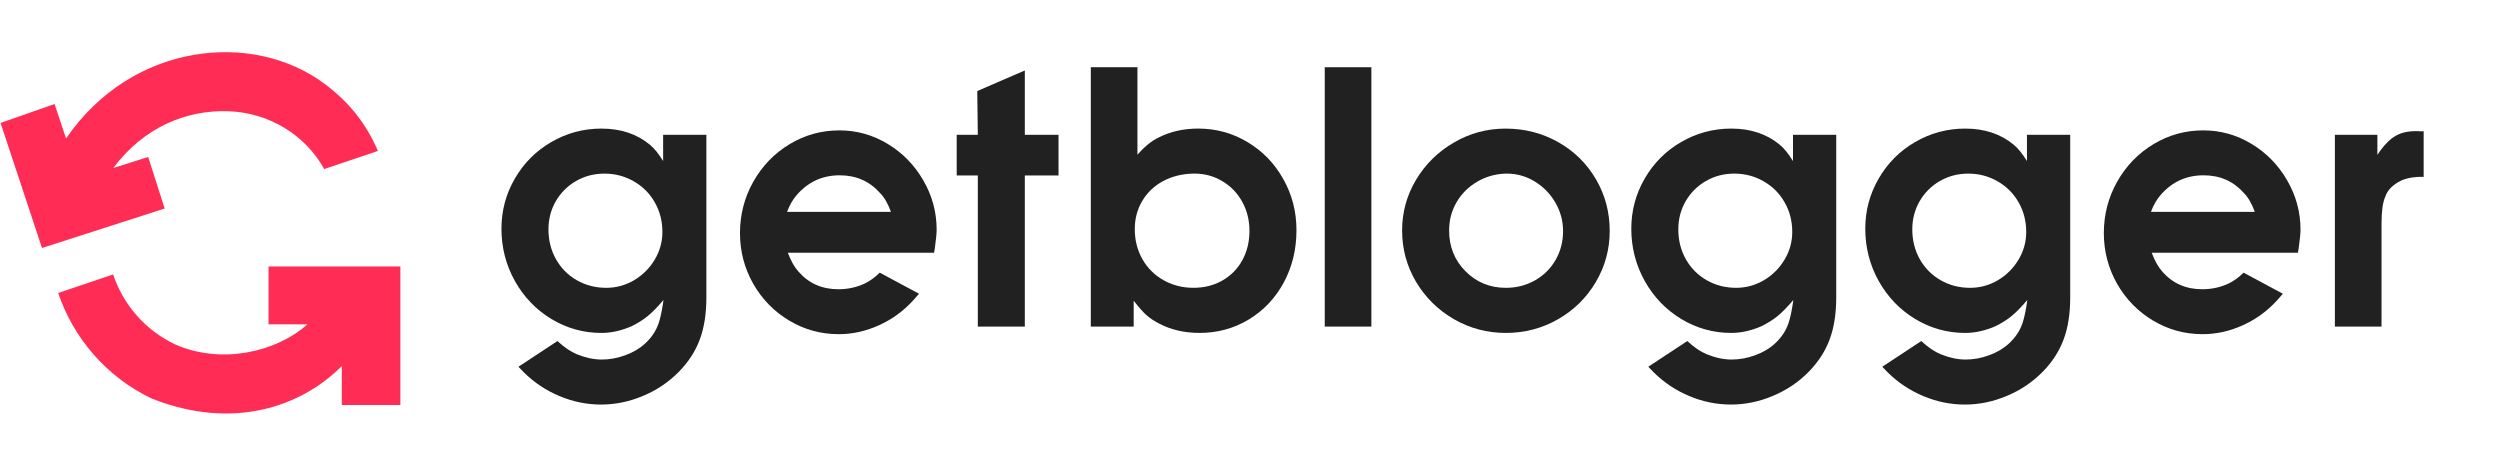
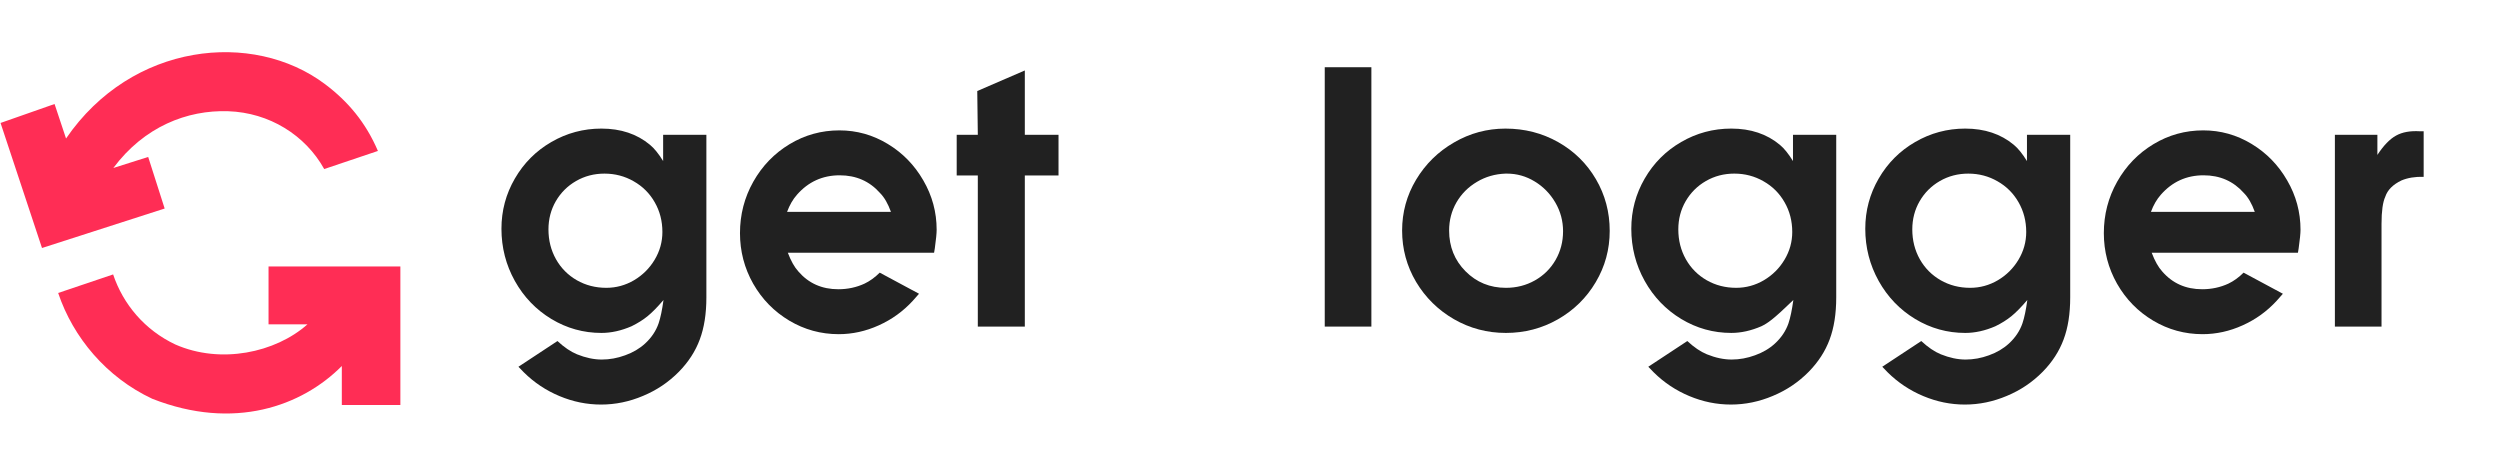
<svg xmlns="http://www.w3.org/2000/svg" width="600" height="110" viewBox="0 0 600 110" fill="none">
  <path d="M159.153 32.356H169.531V71.372C169.531 75.298 169.002 78.669 167.944 81.483C166.902 84.298 165.234 86.874 162.942 89.213C160.489 91.71 157.617 93.644 154.326 95.015C151.05 96.401 147.694 97.094 144.257 97.094C140.833 97.094 137.506 96.415 134.274 95.059C131.057 93.716 128.215 91.825 125.746 89.386L124.424 88.022L133.789 81.851C135.405 83.352 136.97 84.413 138.483 85.034C140.554 85.871 142.537 86.29 144.432 86.29C146.313 86.29 148.179 85.951 150.029 85.272C151.895 84.608 153.489 83.67 154.811 82.457C156.354 81.043 157.441 79.419 158.073 77.586C158.528 76.229 158.917 74.367 159.24 72C157.771 73.718 156.493 75.016 155.406 75.897C154.32 76.778 153.041 77.579 151.572 78.3C149.104 79.368 146.695 79.903 144.344 79.903C140.025 79.903 136.015 78.784 132.313 76.547C128.626 74.309 125.71 71.271 123.565 67.432C121.42 63.578 120.348 59.399 120.348 54.895C120.348 50.565 121.42 46.552 123.565 42.857C125.71 39.148 128.626 36.225 132.313 34.088C136.015 31.938 140.025 30.862 144.344 30.862C149.001 30.862 152.887 32.161 156.001 34.76C157.03 35.611 158.08 36.91 159.153 38.657V32.356ZM158.976 55.675C158.976 53.048 158.359 50.666 157.125 48.529C155.906 46.394 154.223 44.719 152.079 43.507C149.949 42.28 147.613 41.667 145.071 41.667C142.589 41.667 140.319 42.258 138.262 43.442C136.206 44.625 134.582 46.242 133.392 48.291C132.218 50.327 131.63 52.586 131.63 55.069C131.63 57.681 132.232 60.063 133.437 62.214C134.641 64.35 136.309 66.031 138.439 67.258C140.569 68.471 142.927 69.077 145.512 69.077C147.877 69.077 150.096 68.471 152.167 67.258C154.239 66.031 155.891 64.385 157.125 62.322C158.359 60.258 158.976 58.042 158.976 55.675Z" fill="#212121" />
  <path d="M224.18 60.65H189.077C189.826 62.627 190.671 64.128 191.611 65.153C194.064 67.997 197.259 69.418 201.197 69.418C203.444 69.418 205.537 68.971 207.476 68.076C208.755 67.47 209.974 66.589 211.135 65.435L220.566 70.501L219.111 72.147C216.79 74.687 214.058 76.664 210.914 78.079C207.785 79.494 204.575 80.201 201.285 80.201C197.024 80.201 193.073 79.118 189.43 76.953C185.786 74.774 182.9 71.822 180.77 68.098C178.654 64.36 177.596 60.311 177.596 55.952C177.596 51.505 178.661 47.392 180.792 43.61C182.936 39.814 185.837 36.812 189.495 34.603C193.153 32.395 197.142 31.291 201.461 31.291C205.604 31.291 209.467 32.373 213.052 34.538C216.636 36.703 219.486 39.626 221.602 43.307C223.731 46.974 224.796 50.921 224.796 55.15C224.796 55.988 224.65 57.467 224.356 59.589L224.18 60.65ZM188.9 50.842H213.823C213.117 48.879 212.244 47.37 211.201 46.317C208.689 43.487 205.464 42.073 201.527 42.073C197.413 42.073 193.991 43.632 191.259 46.749C190.289 47.846 189.503 49.211 188.9 50.842Z" fill="#212121" />
  <path d="M234.675 78.379V42.113H229.607V32.348H234.675L234.543 21.847L245.957 16.911V32.348H254.045V42.113H245.957V78.379H234.675Z" fill="#212121" />
-   <path d="M261.792 78.382V16.134H272.987V37.136C274.691 35.173 276.402 33.788 278.121 32.979C280.898 31.565 284.056 30.857 287.596 30.857C291.856 30.857 295.794 31.94 299.407 34.105C303.021 36.256 305.878 39.208 307.979 42.961C310.094 46.699 311.152 50.791 311.152 55.237C311.152 59.842 310.138 64.027 308.111 67.794C306.084 71.547 303.286 74.507 299.716 76.671C296.16 78.822 292.216 79.898 287.883 79.898C284.269 79.898 281.044 79.154 278.209 77.668C276.975 77.033 275.94 76.34 275.102 75.589C274.279 74.838 273.273 73.698 272.083 72.168V78.382H261.792ZM286.428 41.662C283.696 41.719 281.257 42.325 279.113 43.48C276.982 44.635 275.322 46.222 274.132 48.244C272.942 50.25 272.347 52.495 272.347 54.977C272.347 57.618 272.95 60.015 274.154 62.166C275.373 64.316 277.063 66.005 279.223 67.232C281.396 68.459 283.799 69.072 286.428 69.072C288.999 69.072 291.305 68.495 293.347 67.34C295.404 66.171 297.005 64.547 298.151 62.469C299.297 60.375 299.87 58.023 299.87 55.41C299.87 52.87 299.297 50.553 298.151 48.46C297.005 46.367 295.419 44.714 293.391 43.502C291.364 42.275 289.131 41.662 286.693 41.662H286.428Z" fill="#212121" />
  <path d="M317.938 78.382V16.134H329.132V78.382H317.938Z" fill="#212121" />
  <path d="M361.319 30.863C365.917 30.863 370.133 31.945 373.968 34.111C377.802 36.276 380.82 39.242 383.024 43.009C385.228 46.776 386.33 50.912 386.33 55.415C386.33 59.847 385.213 63.946 382.98 67.713C380.762 71.466 377.736 74.44 373.901 76.634C370.082 78.813 365.917 79.903 361.407 79.903C356.927 79.903 352.777 78.806 348.957 76.612C345.138 74.404 342.104 71.416 339.857 67.649C337.623 63.867 336.507 59.76 336.507 55.329C336.507 50.941 337.623 46.877 339.857 43.139C342.104 39.386 345.138 36.406 348.957 34.197C352.777 31.974 356.897 30.863 361.319 30.863ZM361.319 41.667C358.807 41.753 356.515 42.417 354.444 43.659C352.372 44.886 350.742 46.524 349.552 48.573C348.377 50.623 347.789 52.875 347.789 55.329C347.789 59.212 349.104 62.474 351.733 65.115C354.363 67.757 357.588 69.078 361.407 69.078C363.949 69.078 366.27 68.486 368.37 67.302C370.471 66.118 372.124 64.487 373.328 62.409C374.533 60.316 375.135 58.014 375.135 55.502C375.135 53.033 374.519 50.739 373.284 48.617C372.05 46.495 370.397 44.806 368.326 43.551C366.27 42.295 364.051 41.667 361.671 41.667H361.319Z" fill="#212121" />
-   <path d="M430.316 32.355H440.695V71.37C440.695 75.296 440.165 78.667 439.109 81.481C438.065 84.296 436.397 86.873 434.109 89.211C431.654 91.708 428.784 93.642 425.491 95.014C422.216 96.399 418.859 97.092 415.421 97.092C411.999 97.092 408.671 96.413 405.439 95.057C402.222 93.714 399.379 91.823 396.911 89.384L395.589 88.02L404.954 81.85C406.57 83.35 408.134 84.412 409.648 85.032C411.719 85.87 413.702 86.288 415.598 86.288C417.478 86.288 419.343 85.949 421.195 85.27C423.06 84.606 424.654 83.668 425.976 82.456C427.518 81.041 428.604 79.418 429.237 77.585C429.691 76.227 430.08 74.365 430.405 71.998C428.938 73.716 427.659 75.014 426.571 75.895C425.484 76.776 424.206 77.577 422.737 78.299C420.269 79.367 417.86 79.901 415.509 79.901C411.191 79.901 407.18 78.783 403.478 76.545C399.79 74.307 396.874 71.269 394.73 67.43C392.585 63.576 391.512 59.397 391.512 54.894C391.512 50.563 392.585 46.551 394.73 42.855C396.874 39.146 399.79 36.223 403.478 34.087C407.18 31.936 411.191 30.861 415.509 30.861C420.166 30.861 424.052 32.16 427.166 34.758C428.194 35.609 429.246 36.908 430.316 38.655V32.355ZM430.14 55.673C430.14 53.046 429.524 50.664 428.288 48.528C427.071 46.392 425.389 44.718 423.244 43.505C421.114 42.278 418.778 41.665 416.237 41.665C413.754 41.665 411.484 42.256 409.427 43.44C407.371 44.624 405.748 46.24 404.558 48.29C403.382 50.325 402.795 52.584 402.795 55.067C402.795 57.68 403.397 60.061 404.602 62.212C405.806 64.348 407.474 66.029 409.604 67.256C411.734 68.469 414.092 69.076 416.677 69.076C419.042 69.076 421.261 68.469 423.332 67.256C425.403 66.029 427.056 64.384 428.288 62.32C429.524 60.256 430.14 58.04 430.14 55.673Z" fill="#212121" />
+   <path d="M430.316 32.355H440.695V71.37C440.695 75.296 440.165 78.667 439.109 81.481C438.065 84.296 436.397 86.873 434.109 89.211C431.654 91.708 428.784 93.642 425.491 95.014C422.216 96.399 418.859 97.092 415.421 97.092C411.999 97.092 408.671 96.413 405.439 95.057C402.222 93.714 399.379 91.823 396.911 89.384L395.589 88.02L404.954 81.85C406.57 83.35 408.134 84.412 409.648 85.032C411.719 85.87 413.702 86.288 415.598 86.288C417.478 86.288 419.343 85.949 421.195 85.27C423.06 84.606 424.654 83.668 425.976 82.456C427.518 81.041 428.604 79.418 429.237 77.585C429.691 76.227 430.08 74.365 430.405 71.998C425.484 76.776 424.206 77.577 422.737 78.299C420.269 79.367 417.86 79.901 415.509 79.901C411.191 79.901 407.18 78.783 403.478 76.545C399.79 74.307 396.874 71.269 394.73 67.43C392.585 63.576 391.512 59.397 391.512 54.894C391.512 50.563 392.585 46.551 394.73 42.855C396.874 39.146 399.79 36.223 403.478 34.087C407.18 31.936 411.191 30.861 415.509 30.861C420.166 30.861 424.052 32.16 427.166 34.758C428.194 35.609 429.246 36.908 430.316 38.655V32.355ZM430.14 55.673C430.14 53.046 429.524 50.664 428.288 48.528C427.071 46.392 425.389 44.718 423.244 43.505C421.114 42.278 418.778 41.665 416.237 41.665C413.754 41.665 411.484 42.256 409.427 43.44C407.371 44.624 405.748 46.24 404.558 48.29C403.382 50.325 402.795 52.584 402.795 55.067C402.795 57.68 403.397 60.061 404.602 62.212C405.806 64.348 407.474 66.029 409.604 67.256C411.734 68.469 414.092 69.076 416.677 69.076C419.042 69.076 421.261 68.469 423.332 67.256C425.403 66.029 427.056 64.384 428.288 62.32C429.524 60.256 430.14 58.04 430.14 55.673Z" fill="#212121" />
  <path d="M486.472 32.356H496.85V71.372C496.85 75.298 496.324 78.669 495.261 81.483C494.217 84.298 492.554 86.874 490.26 89.213C487.805 91.71 484.937 93.644 481.644 95.015C478.365 96.401 475.008 97.094 471.577 97.094C468.151 97.094 464.826 96.415 461.592 95.059C458.377 93.716 455.532 91.825 453.064 89.386L451.742 88.022L461.107 81.851C462.724 83.352 464.286 84.413 465.802 85.034C467.872 85.871 469.855 86.29 471.751 86.29C473.634 86.29 475.498 85.951 477.348 85.272C479.212 84.608 480.806 83.67 482.13 82.457C483.669 81.043 484.759 79.419 485.391 77.586C485.849 76.229 486.238 74.367 486.559 72C485.089 73.718 483.811 75.016 482.725 75.897C481.64 76.778 480.362 77.579 478.887 78.3C476.423 79.368 474.014 79.903 471.66 79.903C467.345 79.903 463.333 78.784 459.628 76.547C455.942 74.309 453.026 71.271 450.883 67.432C448.74 63.578 447.667 59.399 447.667 54.895C447.667 50.565 448.74 46.552 450.883 42.857C453.026 39.148 455.942 36.225 459.628 34.088C463.333 31.938 467.345 30.862 471.66 30.862C476.318 30.862 480.206 32.161 483.321 34.76C484.347 35.611 485.4 36.91 486.472 38.657V32.356ZM486.293 55.675C486.293 53.048 485.675 50.666 484.443 48.529C483.22 46.394 481.539 44.719 479.4 43.507C477.266 42.28 474.934 41.667 472.388 41.667C469.905 41.667 467.638 42.258 465.577 43.442C463.525 44.625 461.899 46.242 460.713 48.291C459.536 50.327 458.95 52.586 458.95 55.069C458.95 57.681 459.55 60.063 460.754 62.214C461.959 64.35 463.631 66.031 465.76 67.258C467.89 68.471 470.244 69.077 472.828 69.077C475.196 69.077 477.412 68.471 479.483 67.258C481.557 66.031 483.211 64.385 484.443 62.322C485.675 60.258 486.293 58.042 486.293 55.675Z" fill="#212121" />
  <path d="M551.505 60.649H516.403C517.154 62.626 517.997 64.127 518.936 65.152C521.391 67.996 524.588 69.417 528.522 69.417C530.771 69.417 532.864 68.97 534.806 68.075C536.084 67.469 537.302 66.589 538.461 65.434L547.892 70.501L546.44 72.146C544.118 74.686 541.383 76.664 538.237 78.078C535.113 79.493 531.902 80.2 528.609 80.2C524.35 80.2 520.397 79.117 516.756 76.952C513.11 74.772 510.224 71.821 508.095 68.097C505.983 64.359 504.921 60.31 504.921 55.95C504.921 51.505 505.988 47.391 508.118 43.609C510.261 39.813 513.16 36.811 516.824 34.602C520.479 32.394 524.469 31.29 528.788 31.29C532.933 31.29 536.794 32.372 540.376 34.537C543.962 36.702 546.815 39.625 548.927 43.306C551.057 46.972 552.124 50.92 552.124 55.149C552.124 55.986 551.977 57.466 551.679 59.588L551.505 60.649ZM516.229 50.841H541.145C540.444 48.878 539.57 47.369 538.525 46.316C536.015 43.487 532.791 42.072 528.857 42.072C524.739 42.072 521.318 43.631 518.588 46.749C517.617 47.845 516.829 49.21 516.229 50.841Z" fill="#212121" />
  <path d="M560.373 78.382V32.351H570.573V37.179C572.057 34.913 573.55 33.368 575.047 32.546C576.545 31.709 578.455 31.362 580.777 31.506H581.679V42.44C579.637 42.382 577.86 42.671 576.348 43.307C574.305 44.288 573.009 45.587 572.469 47.204C571.864 48.518 571.566 50.704 571.566 53.764V78.382H560.373Z" fill="#212121" />
  <path fill-rule="evenodd" clip-rule="evenodd" d="M54.772 26.694C44.912 26.358 34.603 30.397 27.202 40.317L35.563 37.667L39.519 50.047L10.079 59.52L0.131 29.509L13.096 24.961L15.85 33.24C31.635 10.174 60.705 7.209 77.98 20.175C83.557 24.361 87.783 29.419 90.698 36.228L77.812 40.57C73.272 32.413 64.631 27.03 54.772 26.694ZM96.09 63.945V97.205L82.036 97.206V87.842C72.473 97.472 56.165 103.418 36.553 95.71C25.565 90.579 17.538 80.991 13.96 70.314L27.15 65.861C29.554 73.037 34.752 79.231 42.106 82.687C52.954 87.448 66.093 84.668 73.791 77.842H64.449V63.945H96.09Z" fill="#FF2D55" />
</svg>